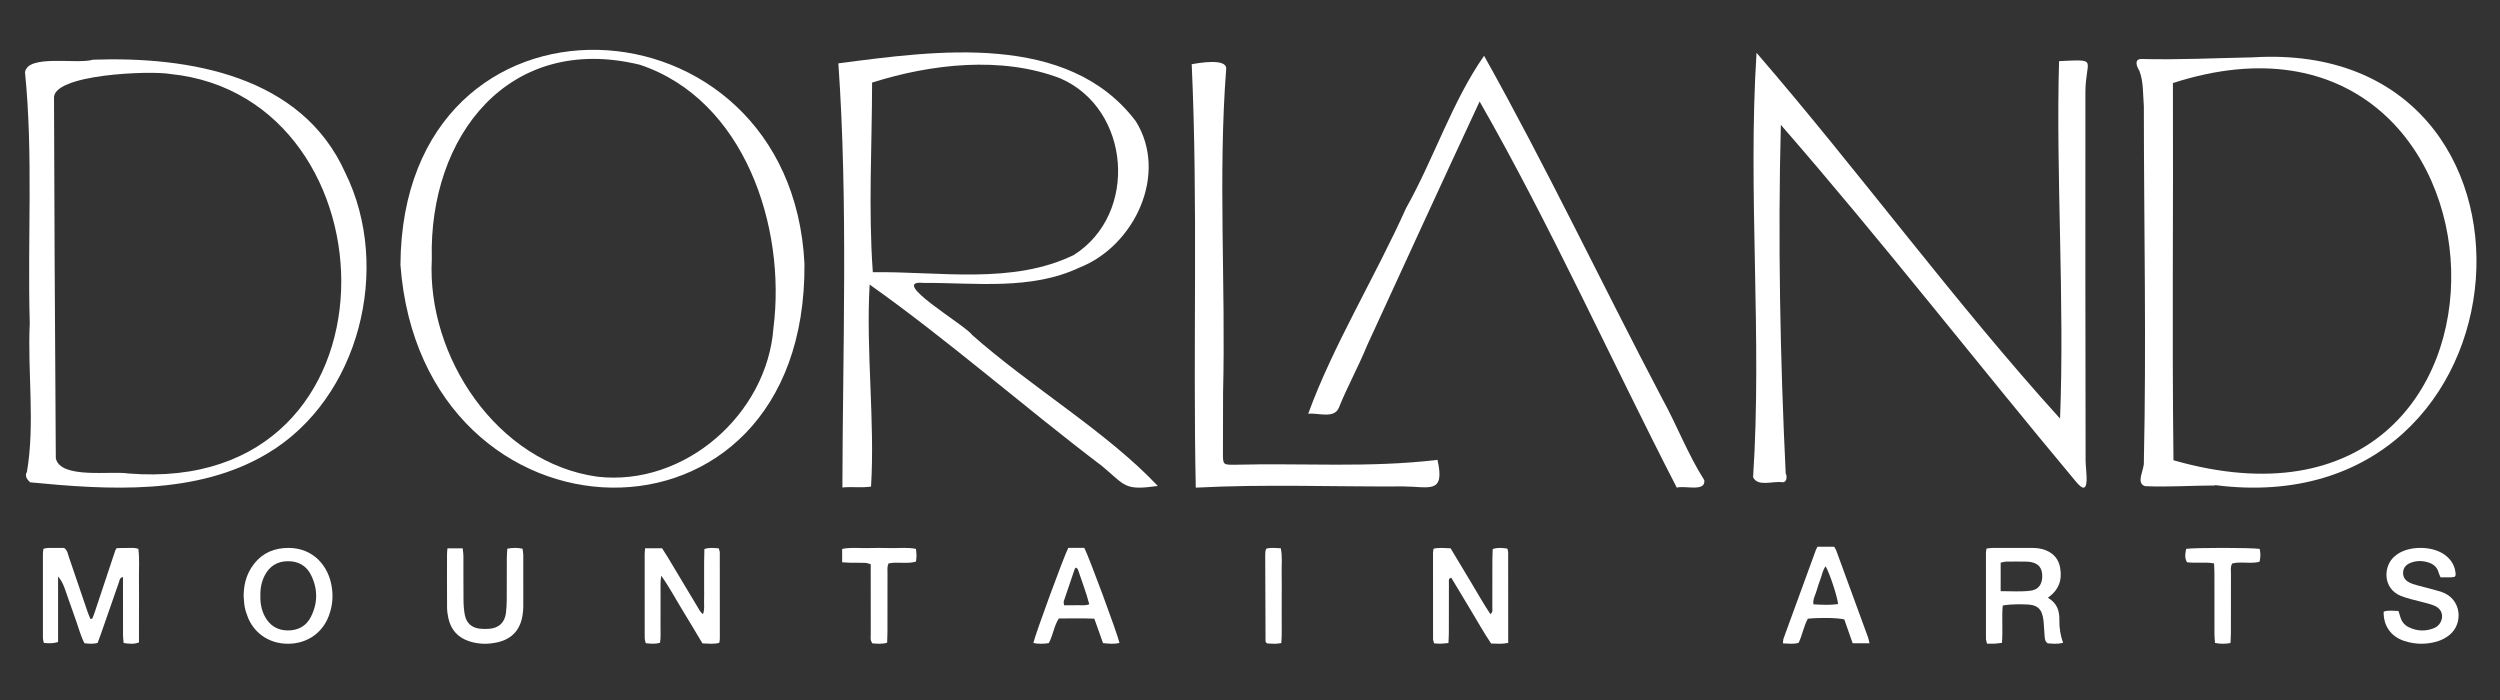
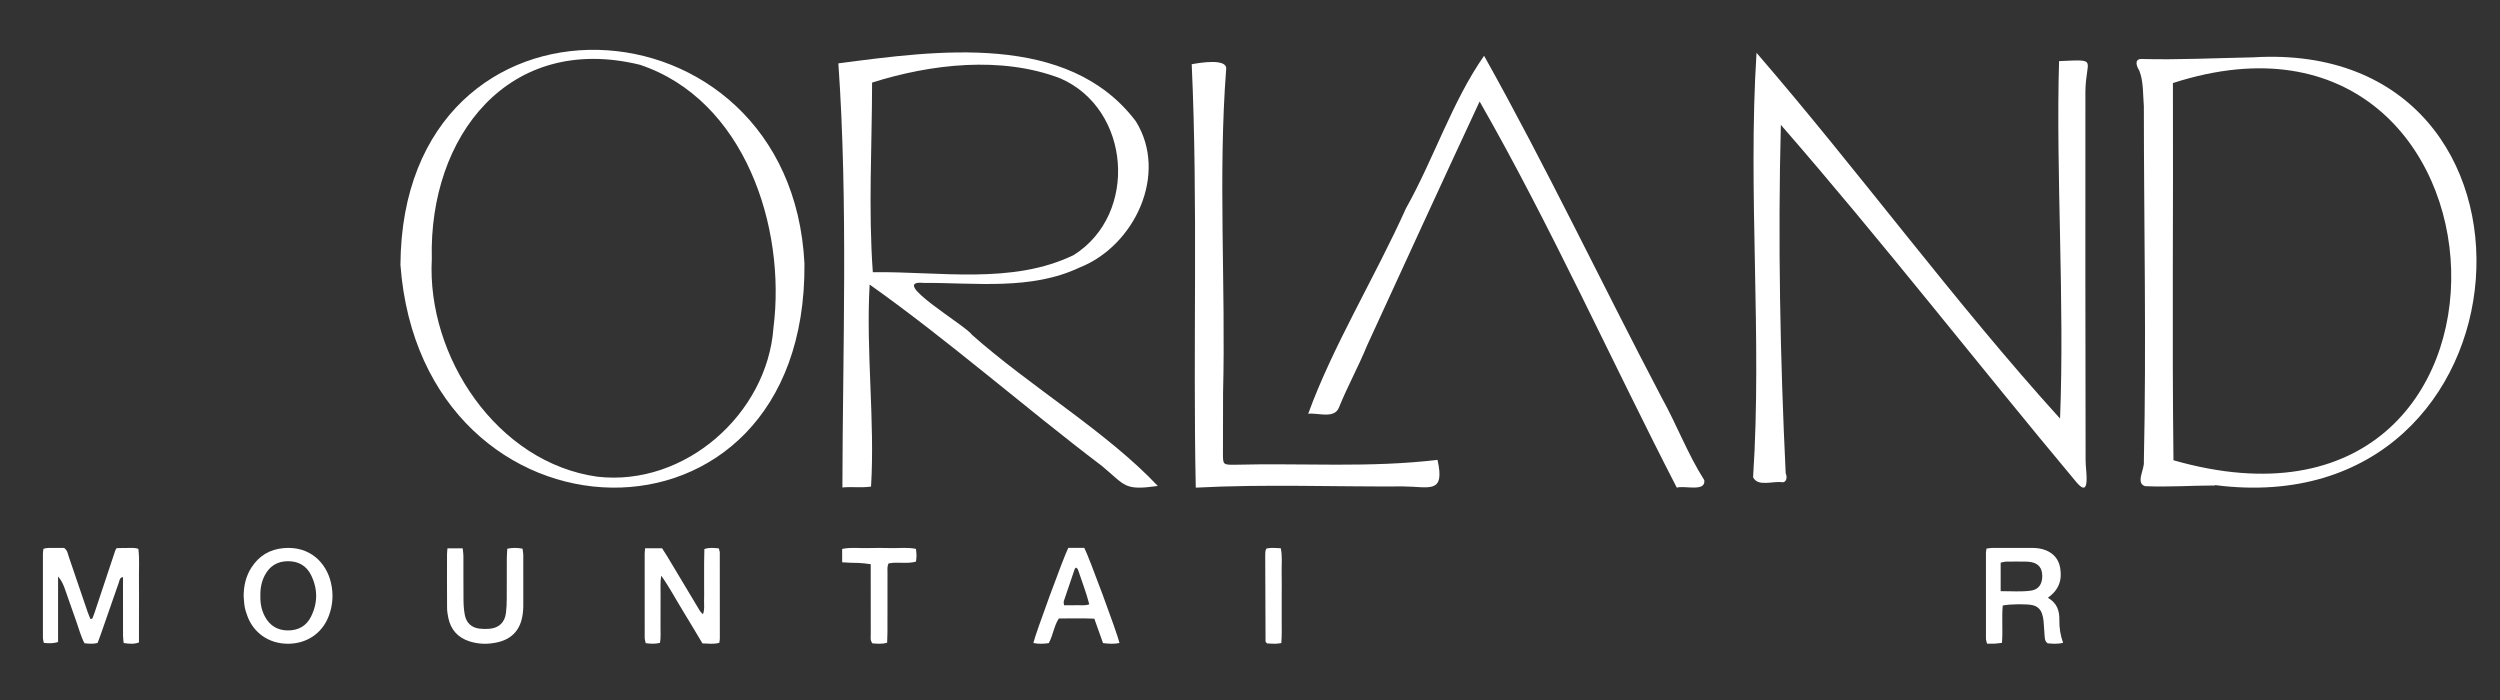
<svg xmlns="http://www.w3.org/2000/svg" width="100%" height="100%" viewBox="0 0 475 133" version="1.1" xml:space="preserve" style="fill-rule:evenodd;clip-rule:evenodd;stroke-linejoin:round;stroke-miterlimit:2;">
  <rect x="0" y="0" width="475" height="133" fill="#333333" stroke="none" />
  <g>
    <path d="M333.741,10.035C353.348,32.736 371.495,57.567 391.411,79.53C392.292,57.33 390.597,32.701 391.223,11.613C398.881,11.276 396.261,11.147 396.226,17.499C396.198,40.802 396.226,64.106 396.264,87.409C396.215,89.186 397.386,95.058 394.471,91.561C375.651,69.055 357.623,45.831 338.364,23.726C337.783,45.591 338.236,68.168 339.283,89.95C339.59,90.523 339.496,91.652 338.676,91.635C336.932,91.324 333.994,92.572 333.088,90.675C334.836,64.003 332.051,36.624 333.741,10.035L333.741,10.035Z" style="fill:white;fill-rule:nonzero;" />
    <path d="M219.986,92.336C213.525,93.225 213.923,92.323 209.373,88.541C194.527,77.289 180.326,64.771 165.232,54.065C164.508,66.777 166.258,79.948 165.498,92.448C163.734,92.722 161.85,92.435 160.056,92.618C160.111,66.494 161.149,38.561 159.289,12.039C177.856,9.609 202.926,6.021 215.803,23.036C222.045,33.05 215.562,46.715 205.141,50.82C195.915,55.194 185.347,53.706 175.451,53.751C168.575,53.127 183.503,61.844 184.643,63.582C195.781,73.475 210.291,82.043 219.986,92.336L219.986,92.336ZM165.836,51.715C178.445,51.547 192.387,54.131 204.038,48.439C216.353,40.653 214.827,20.683 201.45,14.885C190.264,10.603 176.908,12.146 165.696,15.691C165.689,27.675 164.967,39.73 165.836,51.715L165.836,51.715Z" style="fill:white;fill-rule:nonzero;" />
    <path d="M420.864,92.242C416.436,92.246 411.991,92.568 407.57,92.371C405.7,91.811 407.49,89.13 407.332,87.754C407.829,65.25 407.338,42.694 407.331,20.175C407.142,17.934 407.296,15.486 406.455,13.388C405.979,12.671 405.456,11.273 406.785,11.206C413.881,11.397 420.968,11.03 428.059,10.897C488.693,7.17 482.735,100.106 420.863,92.171C420.864,92.195 420.864,92.218 420.864,92.242L420.864,92.242ZM412.854,15.779C412.947,39.684 412.675,63.555 412.959,87.45C485.941,108.327 480.706,-6.121 412.854,15.779Z" style="fill:white;fill-rule:nonzero;" />
-     <path d="M17.683,11.34C35.949,10.712 57.351,14.323 65.622,32.87C74.473,50.814 68.351,75.712 50.844,86.141C37.409,94.192 20.517,93.07 5.718,91.642C5.047,91.015 4.675,90.368 5.122,89.64C6.678,80.479 5.213,70.736 5.655,61.375C5.197,45.518 6.337,29.479 4.751,13.718C5.303,10.231 14.7,12.276 17.683,11.34L17.683,11.34ZM10.38,49.436C10.468,64.315 10.537,75.287 10.604,87.063C11.441,91.068 21.091,89.43 24.43,89.965C77.849,94.246 76.046,18.46 32.328,14.054C28.694,13.391 9.679,14.07 10.264,18.772C10.304,29.924 10.35,41.449 10.38,49.436L10.38,49.436Z" style="fill:white;fill-rule:nonzero;" />
    <path d="M152.847,50.111C153.308,107.978 80.174,105.61 76.084,50.311C76.44,-5.919 150.276,-2.285 152.847,50.111ZM82.044,49.214C81.059,67.76 94.459,87.947 113.526,90.576C130.104,92.476 145.764,78.669 146.96,62.271C149.386,43.06 141.44,18.926 121.569,12.302C96.685,6.243 81.435,25.858 82.044,49.214L82.044,49.214Z" style="fill:white;fill-rule:nonzero;" />
    <path d="M248.558,78.62C253.227,65.746 261.309,52.57 267.134,39.586C272.406,30.214 275.943,19.211 281.976,10.6C293.863,31.828 304.416,54.043 315.77,75.638C318.603,80.758 320.677,86.302 323.816,91.23C324.124,93.55 320.029,92.187 318.591,92.652C306.414,69.044 294.448,42.514 281.127,19.282C273.944,34.697 266.865,50.16 259.76,65.613C258.125,69.624 256.011,73.43 254.394,77.443C253.499,79.664 250.351,78.372 248.558,78.62Z" style="fill:white;fill-rule:nonzero;" />
    <path d="M273.124,87.371C274.617,93.98 271.523,92.443 266.643,92.421C253.491,92.506 240.331,91.961 227.197,92.652C226.637,65.989 227.641,38.842 226.425,12.205C227.73,11.959 233.191,11 232.974,13.117C231.414,33.372 232.901,54.154 232.383,74.587C232.381,78.431 232.364,82.276 232.36,86.12C232.357,88.276 232.392,88.312 234.515,88.302C247.394,87.959 260.317,88.919 273.124,87.371L273.124,87.371Z" style="fill:white;fill-rule:nonzero;" />
  </g>
  <g>
    <path d="M11.034,109.528L11.034,121.984C10.284,122.224 9.38,122.28 8.322,122.15C8.268,121.842 8.155,121.502 8.155,121.162C8.144,115.841 8.147,110.519 8.153,105.198C8.153,104.908 8.216,104.618 8.255,104.274C8.985,104.021 9.686,104.132 10.37,104.113C11.01,104.096 11.65,104.11 12.177,104.11C12.835,104.568 12.876,105.222 13.066,105.771C14.268,109.239 15.434,112.721 16.621,116.195C16.788,116.685 17.002,117.157 17.183,117.609C17.352,117.582 17.415,117.586 17.463,117.56C17.512,117.533 17.565,117.485 17.585,117.433C17.716,117.099 17.849,116.764 17.963,116.423C19.277,112.483 20.587,108.542 21.9,104.601C21.919,104.545 21.951,104.493 21.979,104.44C22.008,104.388 22.04,104.339 22.151,104.154C22.759,104.141 23.451,104.105 24.143,104.115C24.831,104.126 25.533,104.016 26.289,104.282C26.534,106.276 26.371,108.261 26.401,110.238C26.431,112.172 26.408,114.108 26.408,116.043C26.407,118.03 26.405,120.017 26.404,122.063C25.402,122.431 24.504,122.325 23.498,122.173C23.453,121.676 23.376,121.21 23.375,120.744C23.363,117.66 23.368,114.576 23.368,111.492C23.368,110.893 23.368,110.293 23.368,109.646C22.732,109.735 22.736,110.227 22.616,110.57C21.438,113.919 20.28,117.276 19.113,120.629C18.937,121.134 18.74,121.632 18.541,122.163C17.7,122.388 16.897,122.304 16.056,122.22C15.338,120.877 14.982,119.408 14.474,118.004C13.943,116.532 13.451,115.046 12.914,113.577C12.406,112.191 12.08,110.724 11.034,109.528L11.034,109.528Z" style="fill:white;fill-rule:nonzero;" />
    <path d="M122.572,104.175L125.797,104.175C126.132,104.7 126.494,105.24 126.829,105.798C128.737,108.977 130.638,112.161 132.545,115.341C132.809,115.781 133.029,116.264 133.56,116.709C133.93,115.757 133.74,114.918 133.775,114.111C133.809,113.328 133.782,112.541 133.782,111.756C133.782,110.911 133.782,110.065 133.782,109.22C133.782,108.435 133.776,107.649 133.784,106.864C133.793,106.027 133.816,105.191 133.833,104.318C134.782,103.992 135.637,104.109 136.57,104.189C136.637,104.471 136.76,104.749 136.761,105.027C136.773,110.463 136.772,115.898 136.767,121.334C136.767,121.567 136.712,121.801 136.669,122.136C135.634,122.432 134.606,122.272 133.469,122.247C132.189,120.115 130.915,117.96 129.608,115.827C128.343,113.765 127.217,111.606 125.628,109.378C125.427,110.688 125.523,111.695 125.507,112.691C125.49,113.778 125.503,114.865 125.503,115.952C125.503,116.979 125.517,118.006 125.499,119.032C125.482,120.045 125.584,121.068 125.402,122.135C124.483,122.385 123.631,122.316 122.686,122.204C122.618,121.859 122.494,121.523 122.494,121.186C122.481,115.871 122.483,110.557 122.488,105.242C122.488,104.95 122.533,104.657 122.572,104.175Z" style="fill:white;fill-rule:nonzero;" />
-     <path d="M286.558,122.151C285.37,122.401 284.389,122.294 283.316,122.268C281.945,120.275 280.777,118.121 279.509,116.036C278.238,113.944 276.986,111.84 275.738,109.765C275.152,109.931 275.295,110.361 275.294,110.684C275.28,113.888 275.288,117.092 275.28,120.296C275.278,120.889 275.232,121.481 275.203,122.17C274.665,122.222 274.219,122.288 273.77,122.301C273.365,122.312 272.959,122.264 272.479,122.237C272.407,121.943 272.28,121.666 272.28,121.388C272.268,115.948 272.27,110.507 272.274,105.067C272.275,104.834 272.331,104.602 272.376,104.255C273.429,104.013 274.458,104.127 275.614,104.179C276.854,106.246 278.101,108.35 279.374,110.438C280.637,112.51 281.804,114.648 283.178,116.682C283.695,116.294 283.539,115.839 283.541,115.454C283.555,112.371 283.546,109.288 283.553,106.205C283.554,105.609 283.591,105.013 283.615,104.323C284.563,103.999 285.455,104.082 286.41,104.244C286.465,104.515 286.552,104.742 286.552,104.97C286.559,110.645 286.558,116.32 286.558,122.151L286.558,122.151Z" style="fill:white;fill-rule:nonzero;" />
    <path d="M389.099,113.577C390.878,114.596 391.312,116.099 391.28,117.827C391.254,119.289 391.476,120.712 391.987,122.144C390.92,122.4 389.948,122.31 389.058,122.229C388.529,121.854 388.521,121.348 388.48,120.875C388.398,119.911 388.369,118.942 388.274,117.979C388.227,117.504 388.13,117.021 387.973,116.572C387.674,115.716 387.065,115.196 386.202,114.983C385.187,114.732 381.96,114.745 380.521,115.051C380.309,117.343 380.565,119.693 380.373,122.139C379.875,122.196 379.432,122.267 378.988,122.292C378.527,122.317 378.063,122.297 377.54,122.297C377.455,121.928 377.333,121.647 377.333,121.367C377.322,115.92 377.324,110.474 377.329,105.027C377.33,104.796 377.391,104.565 377.439,104.232C377.804,104.186 378.136,104.109 378.468,104.108C380.98,104.098 383.492,104.102 386.004,104.104C386.944,104.105 387.871,104.197 388.753,104.568C390.213,105.181 391.143,106.248 391.43,107.886C391.833,110.187 391.212,112.065 389.099,113.577L389.099,113.577ZM380.127,112.325C382.152,112.311 384.01,112.477 385.86,112.225C387.309,112.028 388.051,110.994 388.03,109.421C388.01,107.914 387.328,107.066 385.886,106.792C385.544,106.727 385.189,106.708 384.84,106.705C383.615,106.695 382.388,106.688 381.163,106.709C380.833,106.715 380.505,106.829 380.127,106.903L380.127,112.325Z" style="fill:white;fill-rule:nonzero;" />
    <path d="M46.293,113.294C46.298,111.344 46.7,109.504 47.766,107.845C49.205,105.603 51.253,104.357 53.948,104.136C58.928,103.728 62.013,106.954 62.882,110.727C63.378,112.877 63.246,114.977 62.472,117.025C61.14,120.546 58.068,122.283 54.813,122.312C50.821,122.348 48.104,119.963 47.055,117.177C46.832,116.584 46.623,115.977 46.504,115.358C46.375,114.681 46.358,113.983 46.293,113.294ZM49.473,113.141C49.426,114.558 49.669,115.965 50.394,117.257C51.32,118.907 52.763,119.769 54.663,119.783C56.63,119.798 58.174,118.972 59.067,117.21C60.403,114.573 60.4,111.878 59.087,109.238C58.213,107.48 56.693,106.623 54.71,106.629C52.725,106.635 51.259,107.529 50.335,109.261C49.697,110.456 49.444,111.747 49.473,113.141L49.473,113.141Z" style="fill:white;fill-rule:nonzero;" />
-     <path d="M466.383,109.609C466.164,109.634 465.886,109.687 465.607,109.693C464.975,109.706 464.342,109.697 463.704,109.697C463.552,109.325 463.415,109.07 463.343,108.798C463.044,107.662 462.231,107.081 461.151,106.793C460.048,106.499 458.95,106.526 457.897,106.986C457.161,107.308 456.663,107.84 456.594,108.682C456.519,109.599 456.955,110.241 457.734,110.655C458.14,110.871 458.59,111.021 459.036,111.145C460.326,111.505 461.624,111.835 462.918,112.181C463.255,112.271 463.593,112.364 463.922,112.477C467.7,113.774 468.07,118.448 465.44,120.609C464.826,121.113 464.083,121.537 463.327,121.786C461.165,122.497 458.955,122.483 456.792,121.774C454.254,120.943 452.824,118.869 452.897,116.217C453.783,115.895 454.699,116.06 455.71,116.087C455.847,116.529 455.974,116.955 456.112,117.377C456.377,118.185 456.901,118.797 457.664,119.167C459.208,119.919 460.801,119.999 462.407,119.366C462.958,119.148 463.406,118.787 463.696,118.251C464.338,117.065 463.957,115.766 462.734,115.178C462.215,114.928 461.647,114.763 461.088,114.609C460.077,114.33 459.053,114.103 458.041,113.828C457.424,113.66 456.808,113.477 456.214,113.244C452.644,111.842 452.808,107.497 454.987,105.694C455.165,105.547 455.346,105.4 455.538,105.27C457.916,103.658 462.172,103.718 464.49,105.404C465.786,106.348 466.517,107.607 466.58,109.213C466.584,109.311 466.484,109.413 466.383,109.609L466.383,109.609Z" style="fill:white;fill-rule:nonzero;" />
    <path d="M85.021,104.177L87.906,104.177C87.959,104.674 88.045,105.125 88.047,105.575C88.06,108.407 88.034,111.238 88.066,114.069C88.077,115.007 88.144,115.96 88.324,116.878C88.615,118.361 89.603,119.25 91.076,119.437C91.707,119.517 92.359,119.525 92.994,119.471C94.793,119.317 95.899,118.269 96.129,116.483C96.241,115.609 96.276,114.72 96.283,113.837C96.303,111.242 96.286,108.646 96.296,106.051C96.298,105.475 96.352,104.9 96.387,104.254C97.396,104.05 98.3,104.051 99.283,104.253C99.333,104.669 99.423,105.069 99.424,105.47C99.436,108.714 99.435,111.958 99.426,115.202C99.424,115.672 99.382,116.145 99.324,116.612C98.958,119.531 97.384,121.373 94.576,122.025C92.792,122.439 90.983,122.425 89.217,121.863C87.03,121.167 85.661,119.683 85.181,117.407C85.049,116.777 84.948,116.126 84.943,115.483C84.92,112.063 84.93,108.641 84.935,105.22C84.935,104.935 84.981,104.65 85.021,104.177L85.021,104.177Z" style="fill:white;fill-rule:nonzero;" />
    <path d="M202.973,104.101L206.015,104.101C206.806,105.522 212.35,120.487 212.702,122.169C211.676,122.39 210.664,122.317 209.575,122.189C209.026,120.648 208.485,119.129 207.922,117.549C205.642,117.45 203.437,117.506 201.18,117.511C200.24,118.944 200.089,120.703 199.266,122.192C198.276,122.336 197.313,122.378 196.34,122.17C196.63,120.7 202.155,105.649 202.973,104.101ZM204.48,107.84C204.367,107.93 204.242,107.977 204.213,108.06C203.506,110.111 202.803,112.163 202.122,114.223C202.058,114.416 202.144,114.663 202.168,114.997C202.995,114.997 203.749,115.02 204.5,114.991C205.286,114.96 206.094,115.127 206.966,114.818C206.361,112.507 205.528,110.383 204.813,108.221C204.764,108.073 204.596,107.968 204.48,107.84Z" style="fill:white;fill-rule:nonzero;" />
-     <path d="M352.002,122.216C351.442,120.616 350.921,119.126 350.417,117.683C349.108,117.378 345.895,117.319 343.494,117.55C342.716,118.932 342.467,120.6 341.744,122.134C340.8,122.427 339.828,122.282 338.75,122.24C338.8,121.862 338.788,121.559 338.883,121.298C340.924,115.682 342.976,110.07 345.029,104.46C345.092,104.289 345.188,104.133 345.312,103.881L348.49,103.881C348.606,104.084 348.788,104.321 348.887,104.592C350.905,110.085 352.915,115.582 354.919,121.082C355.04,121.413 355.093,121.772 355.202,122.216L352.002,122.216L352.002,122.216ZM349.241,114.772C349.072,113.273 347.685,109.049 346.877,107.594C346.311,108.298 346.21,109.164 345.919,109.926C345.617,110.72 345.351,111.533 345.115,112.352C344.888,113.141 344.402,113.877 344.553,114.827C346.15,114.905 347.694,115.003 349.241,114.772Z" style="fill:white;fill-rule:nonzero;" />
-     <path d="M160.01,106.835L160.01,104.296C161.628,103.955 163.199,104.175 164.755,104.135C166.271,104.097 167.789,104.097 169.304,104.135C170.862,104.173 172.432,103.959 174.036,104.288C174.076,104.76 174.136,105.171 174.139,105.583C174.141,105.936 174.077,106.29 174.036,106.707C172.31,107.201 170.544,106.694 168.838,107.045C168.521,107.664 168.626,108.275 168.624,108.862C168.615,112.603 168.622,116.345 168.617,120.086C168.616,120.741 168.581,121.396 168.56,122.107C167.561,122.42 166.653,122.298 165.768,122.24C165.293,121.679 165.446,121.053 165.444,120.474C165.43,116.732 165.437,112.991 165.437,109.25L165.437,107.194C165.034,107.093 164.713,106.955 164.388,106.943C163.456,106.91 162.522,106.936 161.589,106.923C161.13,106.916 160.672,106.873 160.01,106.835Z" style="fill:white;fill-rule:nonzero;" />
-     <path d="M424.128,107.056C423.746,107.667 423.884,108.288 423.882,108.878C423.869,112.691 423.879,116.503 423.871,120.316C423.87,120.907 423.82,121.498 423.788,122.178C422.785,122.355 421.883,122.368 420.85,122.157C420.814,121.612 420.75,121.085 420.749,120.557C420.741,116.684 420.747,112.811 420.741,108.938C420.74,108.344 420.697,107.75 420.669,107.047C418.934,106.731 417.24,107.053 415.532,106.828C415.028,105.99 415.194,105.132 415.378,104.282C416.903,104.039 427.725,104.041 429.342,104.289C429.524,105.073 429.525,105.879 429.306,106.743C427.574,107.174 425.799,106.64 424.128,107.056L424.128,107.056Z" style="fill:white;fill-rule:nonzero;" />
+     <path d="M160.01,106.835L160.01,104.296C161.628,103.955 163.199,104.175 164.755,104.135C166.271,104.097 167.789,104.097 169.304,104.135C170.862,104.173 172.432,103.959 174.036,104.288C174.076,104.76 174.136,105.171 174.139,105.583C174.141,105.936 174.077,106.29 174.036,106.707C172.31,107.201 170.544,106.694 168.838,107.045C168.521,107.664 168.626,108.275 168.624,108.862C168.615,112.603 168.622,116.345 168.617,120.086C168.616,120.741 168.581,121.396 168.56,122.107C167.561,122.42 166.653,122.298 165.768,122.24C165.293,121.679 165.446,121.053 165.444,120.474C165.43,116.732 165.437,112.991 165.437,109.25L165.437,107.194C163.456,106.91 162.522,106.936 161.589,106.923C161.13,106.916 160.672,106.873 160.01,106.835Z" style="fill:white;fill-rule:nonzero;" />
    <path d="M243.448,122.187C242.995,122.241 242.66,122.312 242.325,122.313C241.755,122.314 241.185,122.271 240.76,122.252C240.588,122.093 240.534,122.059 240.504,122.01C240.474,121.962 240.454,121.899 240.454,121.842C240.431,116.407 240.41,110.972 240.392,105.537C240.391,105.236 240.412,104.934 240.446,104.635C240.458,104.527 240.539,104.426 240.641,104.213C241.487,104.023 242.39,104.125 243.344,104.165C243.683,105.756 243.479,107.262 243.515,108.753C243.552,110.262 243.523,111.773 243.523,113.283C243.523,114.733 243.533,116.182 243.521,117.632C243.508,119.127 243.584,120.627 243.448,122.187Z" style="fill:white;fill-rule:nonzero;" />
  </g>
</svg>